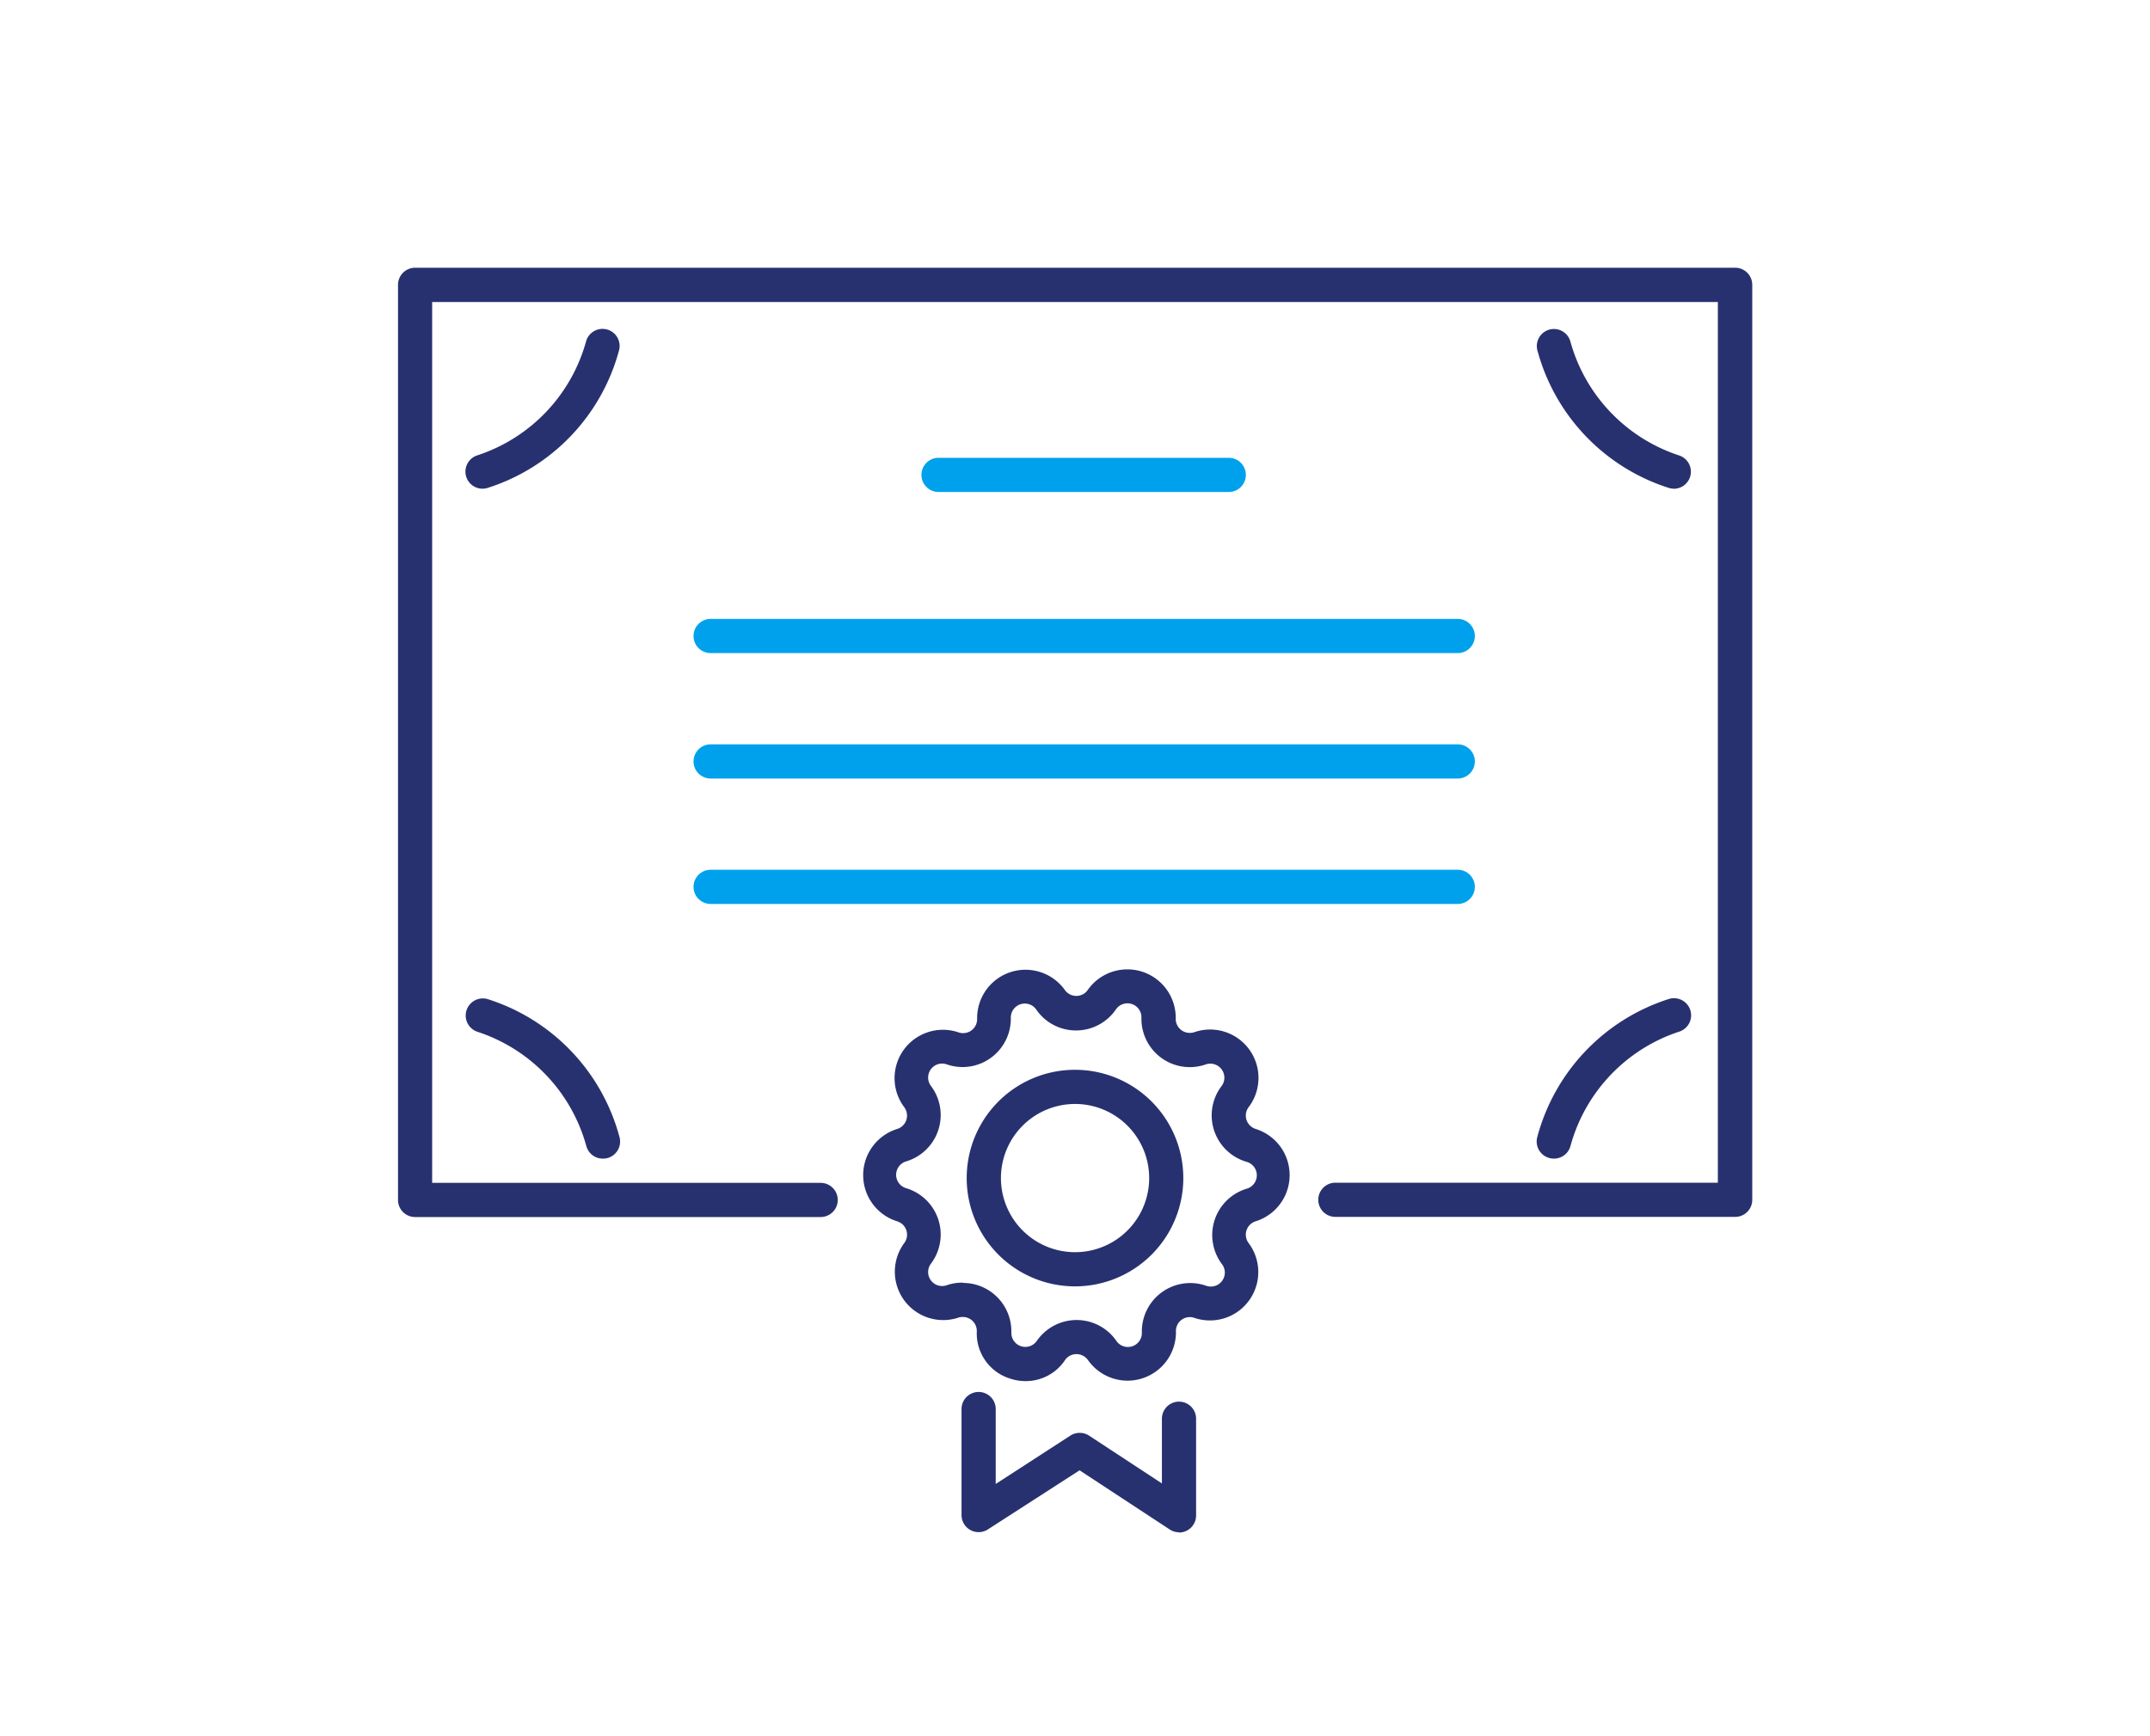
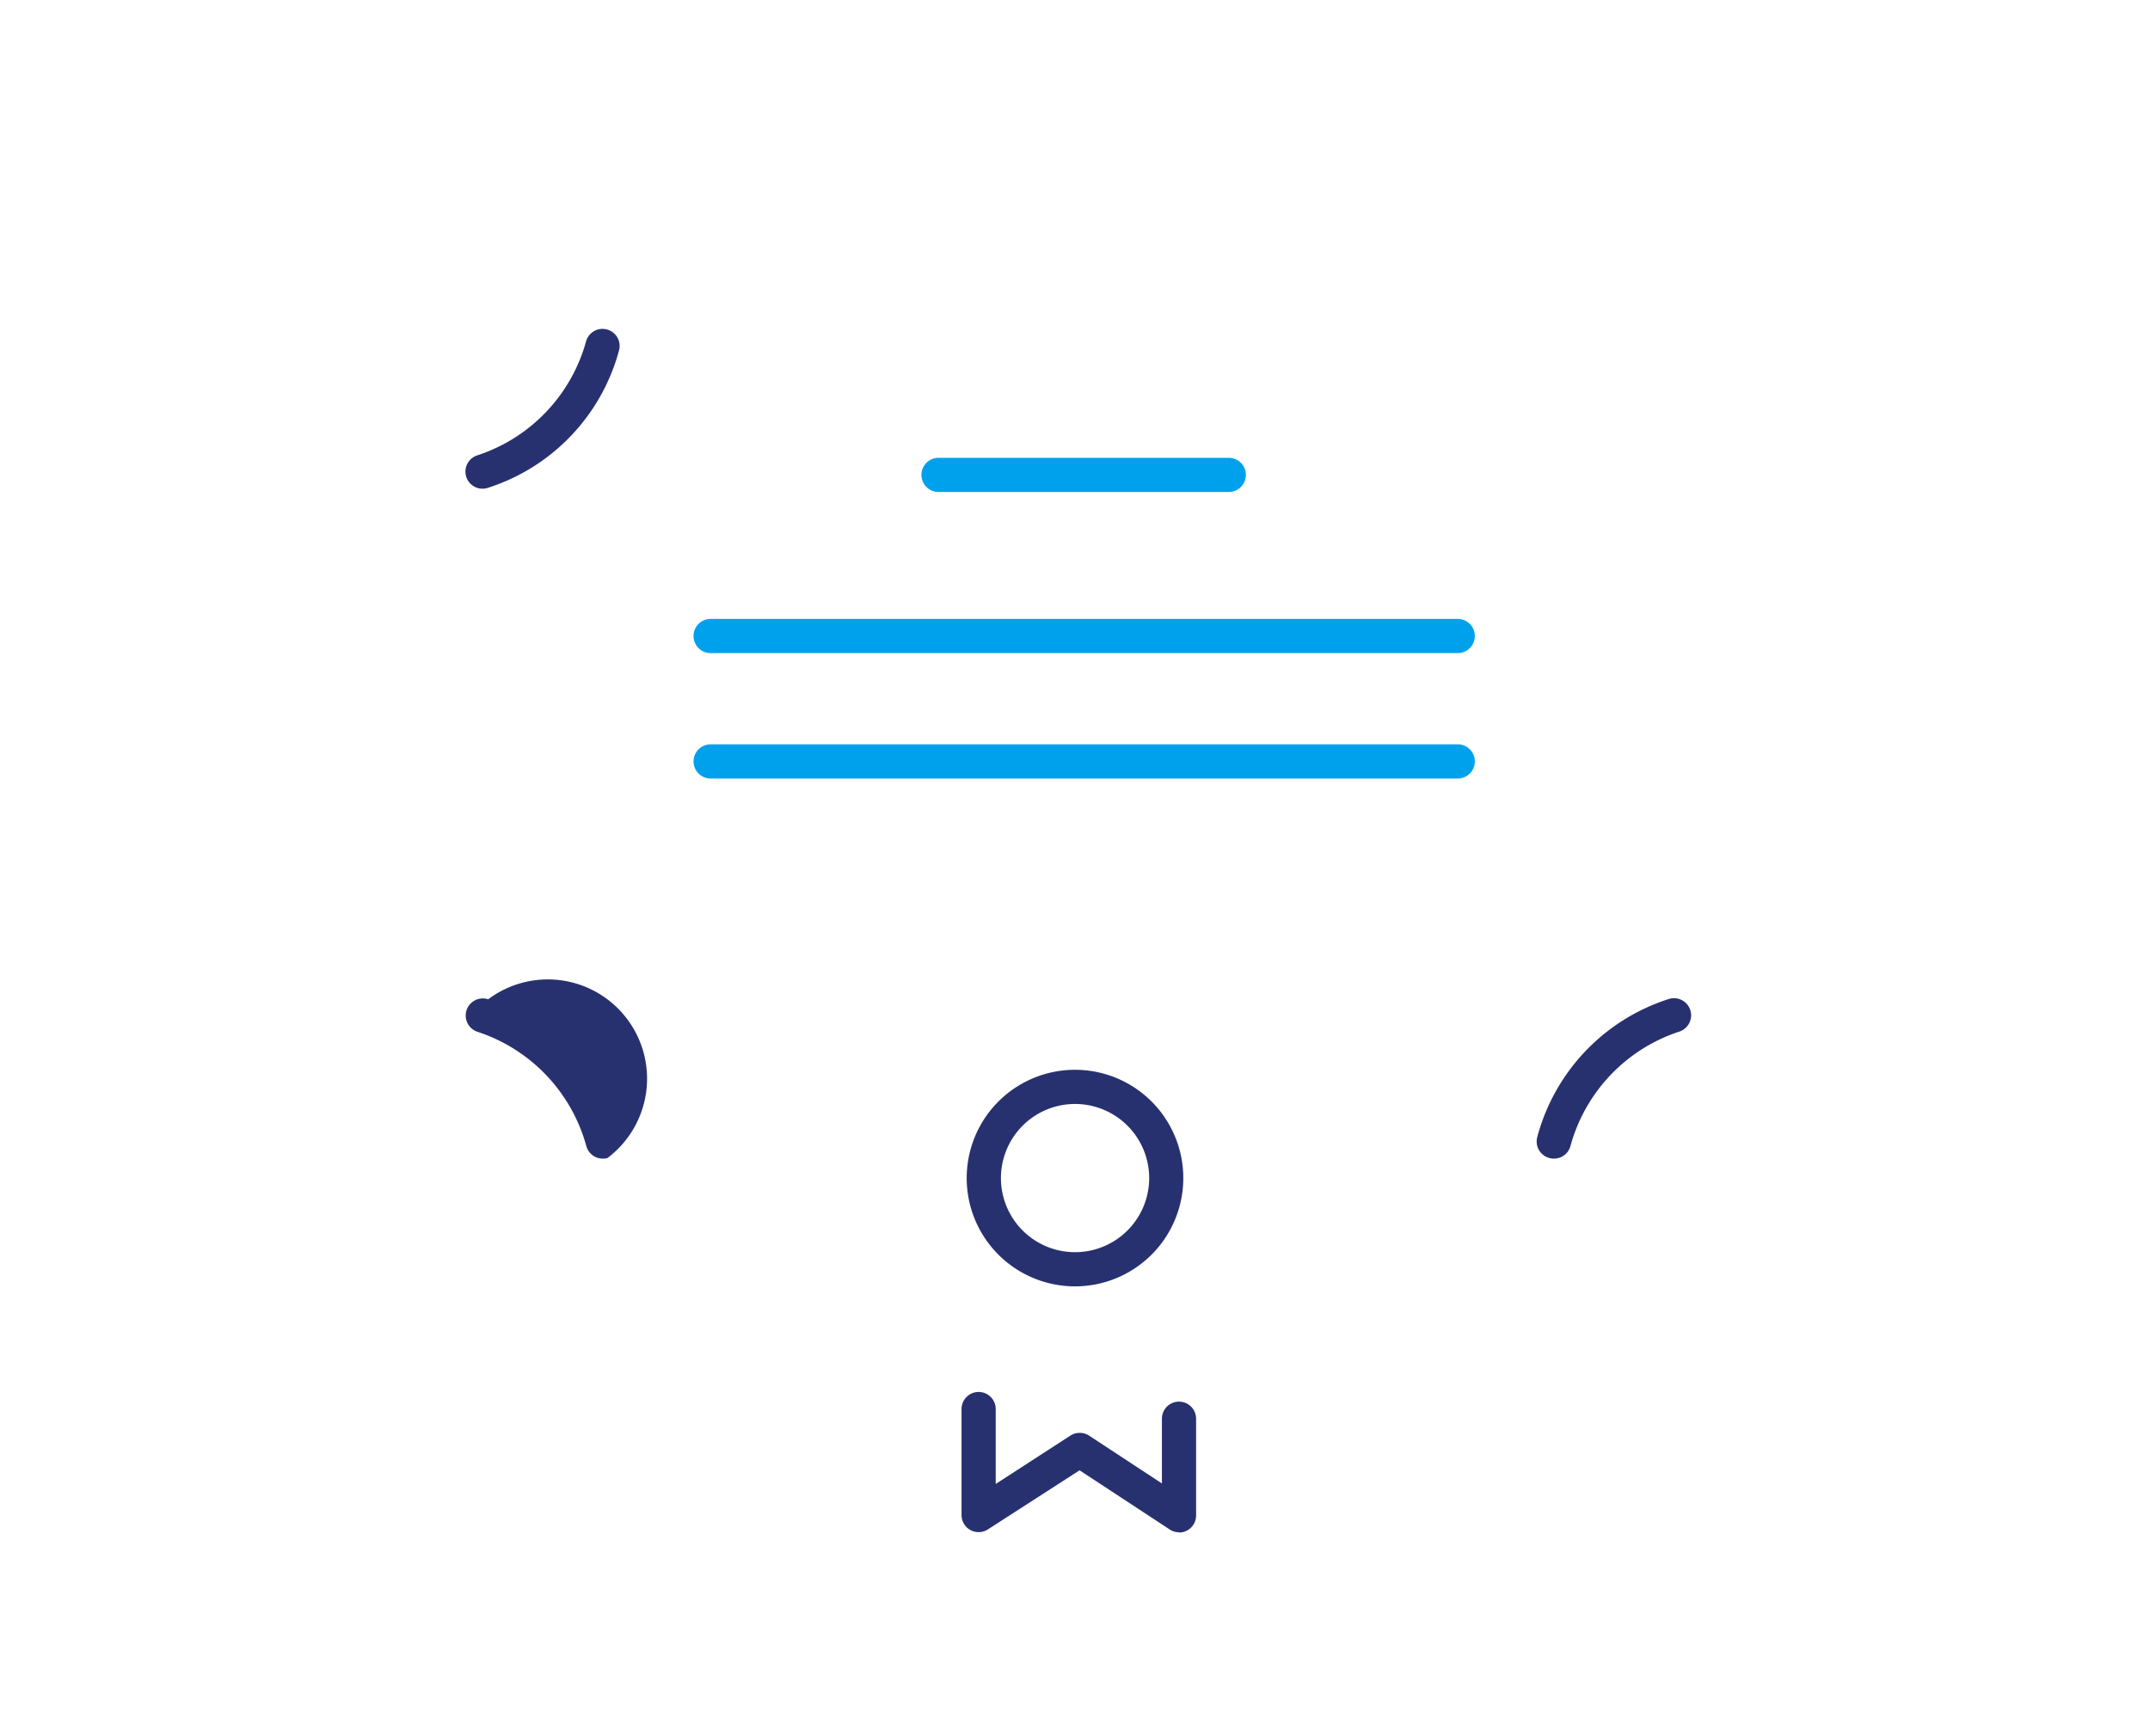
<svg xmlns="http://www.w3.org/2000/svg" id="Layer_1" data-name="Layer 1" viewBox="0 0 400 323">
  <defs>
    <style>.cls-1{fill:#28316f;}.cls-2{fill:#00a1ec;}</style>
  </defs>
  <title>Icon_Certificate_c</title>
-   <path class="cls-1" d="M322.78,226.44H248.44a3.18,3.18,0,0,1,0-6.36H319.6V56.2H80.4V220.11h72.28a3.18,3.18,0,1,1,0,6.36H77.22a3.17,3.17,0,0,1-3.17-3.18V53a3.18,3.18,0,0,1,3.17-3.18H322.78A3.18,3.18,0,0,1,326,53V223.29A3.17,3.17,0,0,1,322.78,226.44Z" />
  <path class="cls-2" d="M228.61,91.55h-54a3.18,3.18,0,0,1,0-6.36h54a3.18,3.18,0,0,1,0,6.36Z" />
  <path class="cls-2" d="M271.21,121.53h-139a3.18,3.18,0,1,1,0-6.36h139a3.18,3.18,0,1,1,0,6.36Z" />
  <path class="cls-2" d="M271.21,144.87h-139a3.18,3.18,0,1,1,0-6.36h139a3.18,3.18,0,0,1,0,6.36Z" />
-   <path class="cls-2" d="M271.21,168.21h-139a3.18,3.18,0,1,1,0-6.36h139a3.18,3.18,0,0,1,0,6.36Z" />
  <path class="cls-1" d="M89.81,90.94a3.18,3.18,0,0,1-1-6.21,31,31,0,0,0,20.25-21.29,3.18,3.18,0,0,1,6.14,1.64,36.91,36.91,0,0,1-24.44,25.7A3.52,3.52,0,0,1,89.81,90.94Z" />
-   <path class="cls-1" d="M112.15,215.6a3.17,3.17,0,0,1-3.07-2.35A31,31,0,0,0,88.83,192a3.18,3.18,0,0,1,2-6.05h0a36.91,36.91,0,0,1,24.44,25.7A3.18,3.18,0,0,1,113,215.5,3.23,3.23,0,0,1,112.15,215.6Z" />
-   <path class="cls-1" d="M311.43,90.94a3.65,3.65,0,0,1-1-.16A36.92,36.92,0,0,1,286,65.1a3.18,3.18,0,0,1,6.14-1.64,31,31,0,0,0,20.26,21.29,3.18,3.18,0,0,1-1,6.2Z" />
+   <path class="cls-1" d="M112.15,215.6a3.17,3.17,0,0,1-3.07-2.35A31,31,0,0,0,88.83,192a3.18,3.18,0,0,1,2-6.05h0A3.18,3.18,0,0,1,113,215.5,3.23,3.23,0,0,1,112.15,215.6Z" />
  <path class="cls-1" d="M289.09,215.6a3.32,3.32,0,0,1-.83-.11A3.18,3.18,0,0,1,286,211.6a36.94,36.94,0,0,1,24.44-25.69,3.18,3.18,0,1,1,2,6.05,31,31,0,0,0-20.26,21.29A3.17,3.17,0,0,1,289.09,215.6Z" />
  <path class="cls-1" d="M200,239.37a20.15,20.15,0,1,1,20.15-20.15A20.15,20.15,0,0,1,200,239.37Zm0-33.94a13.79,13.79,0,1,0,13.8,13.79A13.79,13.79,0,0,0,200,205.43Z" />
-   <path class="cls-1" d="M190.82,257a9.17,9.17,0,0,1-2.9-.47,8.79,8.79,0,0,1-6.19-8.77,2.6,2.6,0,0,0-2.52-2.69,2.56,2.56,0,0,0-1,.15,9,9,0,0,1-10-13.88,2.6,2.6,0,0,0-.47-3.65,2.84,2.84,0,0,0-.85-.43,9,9,0,0,1,0-17.17,2.6,2.6,0,0,0,1.75-3.24,2.73,2.73,0,0,0-.43-.85,9,9,0,0,1,10.1-13.9,2.61,2.61,0,0,0,3.33-1.58,2.64,2.64,0,0,0,.15-1,9,9,0,0,1,16.3-5.33,2.62,2.62,0,0,0,3.63.68,2.55,2.55,0,0,0,.67-.68,9,9,0,0,1,16.35,5.32,2.6,2.6,0,0,0,2.52,2.69,2.64,2.64,0,0,0,1-.15A9,9,0,0,1,232.32,206a2.6,2.6,0,0,0,.48,3.65,2.46,2.46,0,0,0,.85.44,9,9,0,0,1,0,17.16,2.61,2.61,0,0,0-1.33,4.09,9,9,0,0,1-10.07,13.91,2.58,2.58,0,0,0-3.47,2.54,9,9,0,0,1-16.35,5.32,2.62,2.62,0,0,0-3.63-.68,2.55,2.55,0,0,0-.67.68A8.76,8.76,0,0,1,190.82,257Zm-11.66-18.27a9,9,0,0,1,9,9v.24a2.6,2.6,0,0,0,4.74,1.54,9,9,0,0,1,12.46-2.32,8.86,8.86,0,0,1,2.33,2.32,2.6,2.6,0,0,0,4.75-1.54,9,9,0,0,1,12-8.7,2.6,2.6,0,0,0,2.93-4,9,9,0,0,1,4.57-14.07,2.6,2.6,0,0,0,0-5A9,9,0,0,1,225.8,205a8.81,8.81,0,0,1,1.5-2.94,2.61,2.61,0,0,0-2.94-4,9,9,0,0,1-12-8.69,2.6,2.6,0,0,0-4.77-1.5h0a9,9,0,0,1-12.47,2.32,8.83,8.83,0,0,1-2.32-2.32,2.6,2.6,0,0,0-4.74,1.54,9,9,0,0,1-8.77,9.15,9.06,9.06,0,0,1-3.18-.51,2.6,2.6,0,0,0-2.93,4,9,9,0,0,1-4.57,14.06,2.6,2.6,0,0,0,0,5,9,9,0,0,1,4.57,14.06,2.6,2.6,0,0,0,2.93,4A8.81,8.81,0,0,1,179.16,238.68ZM205,186Z" />
  <path class="cls-1" d="M219.35,285.13a3.07,3.07,0,0,1-1.74-.53l-16.76-11-17.06,11a3.18,3.18,0,0,1-4.9-2.67V262.2a3.18,3.18,0,0,1,6.36,0v13.94l13.89-9a3.21,3.21,0,0,1,3.47,0l13.56,8.9V264a3.18,3.18,0,0,1,6.36,0V282a3.18,3.18,0,0,1-3.18,3.18Z" />
</svg>